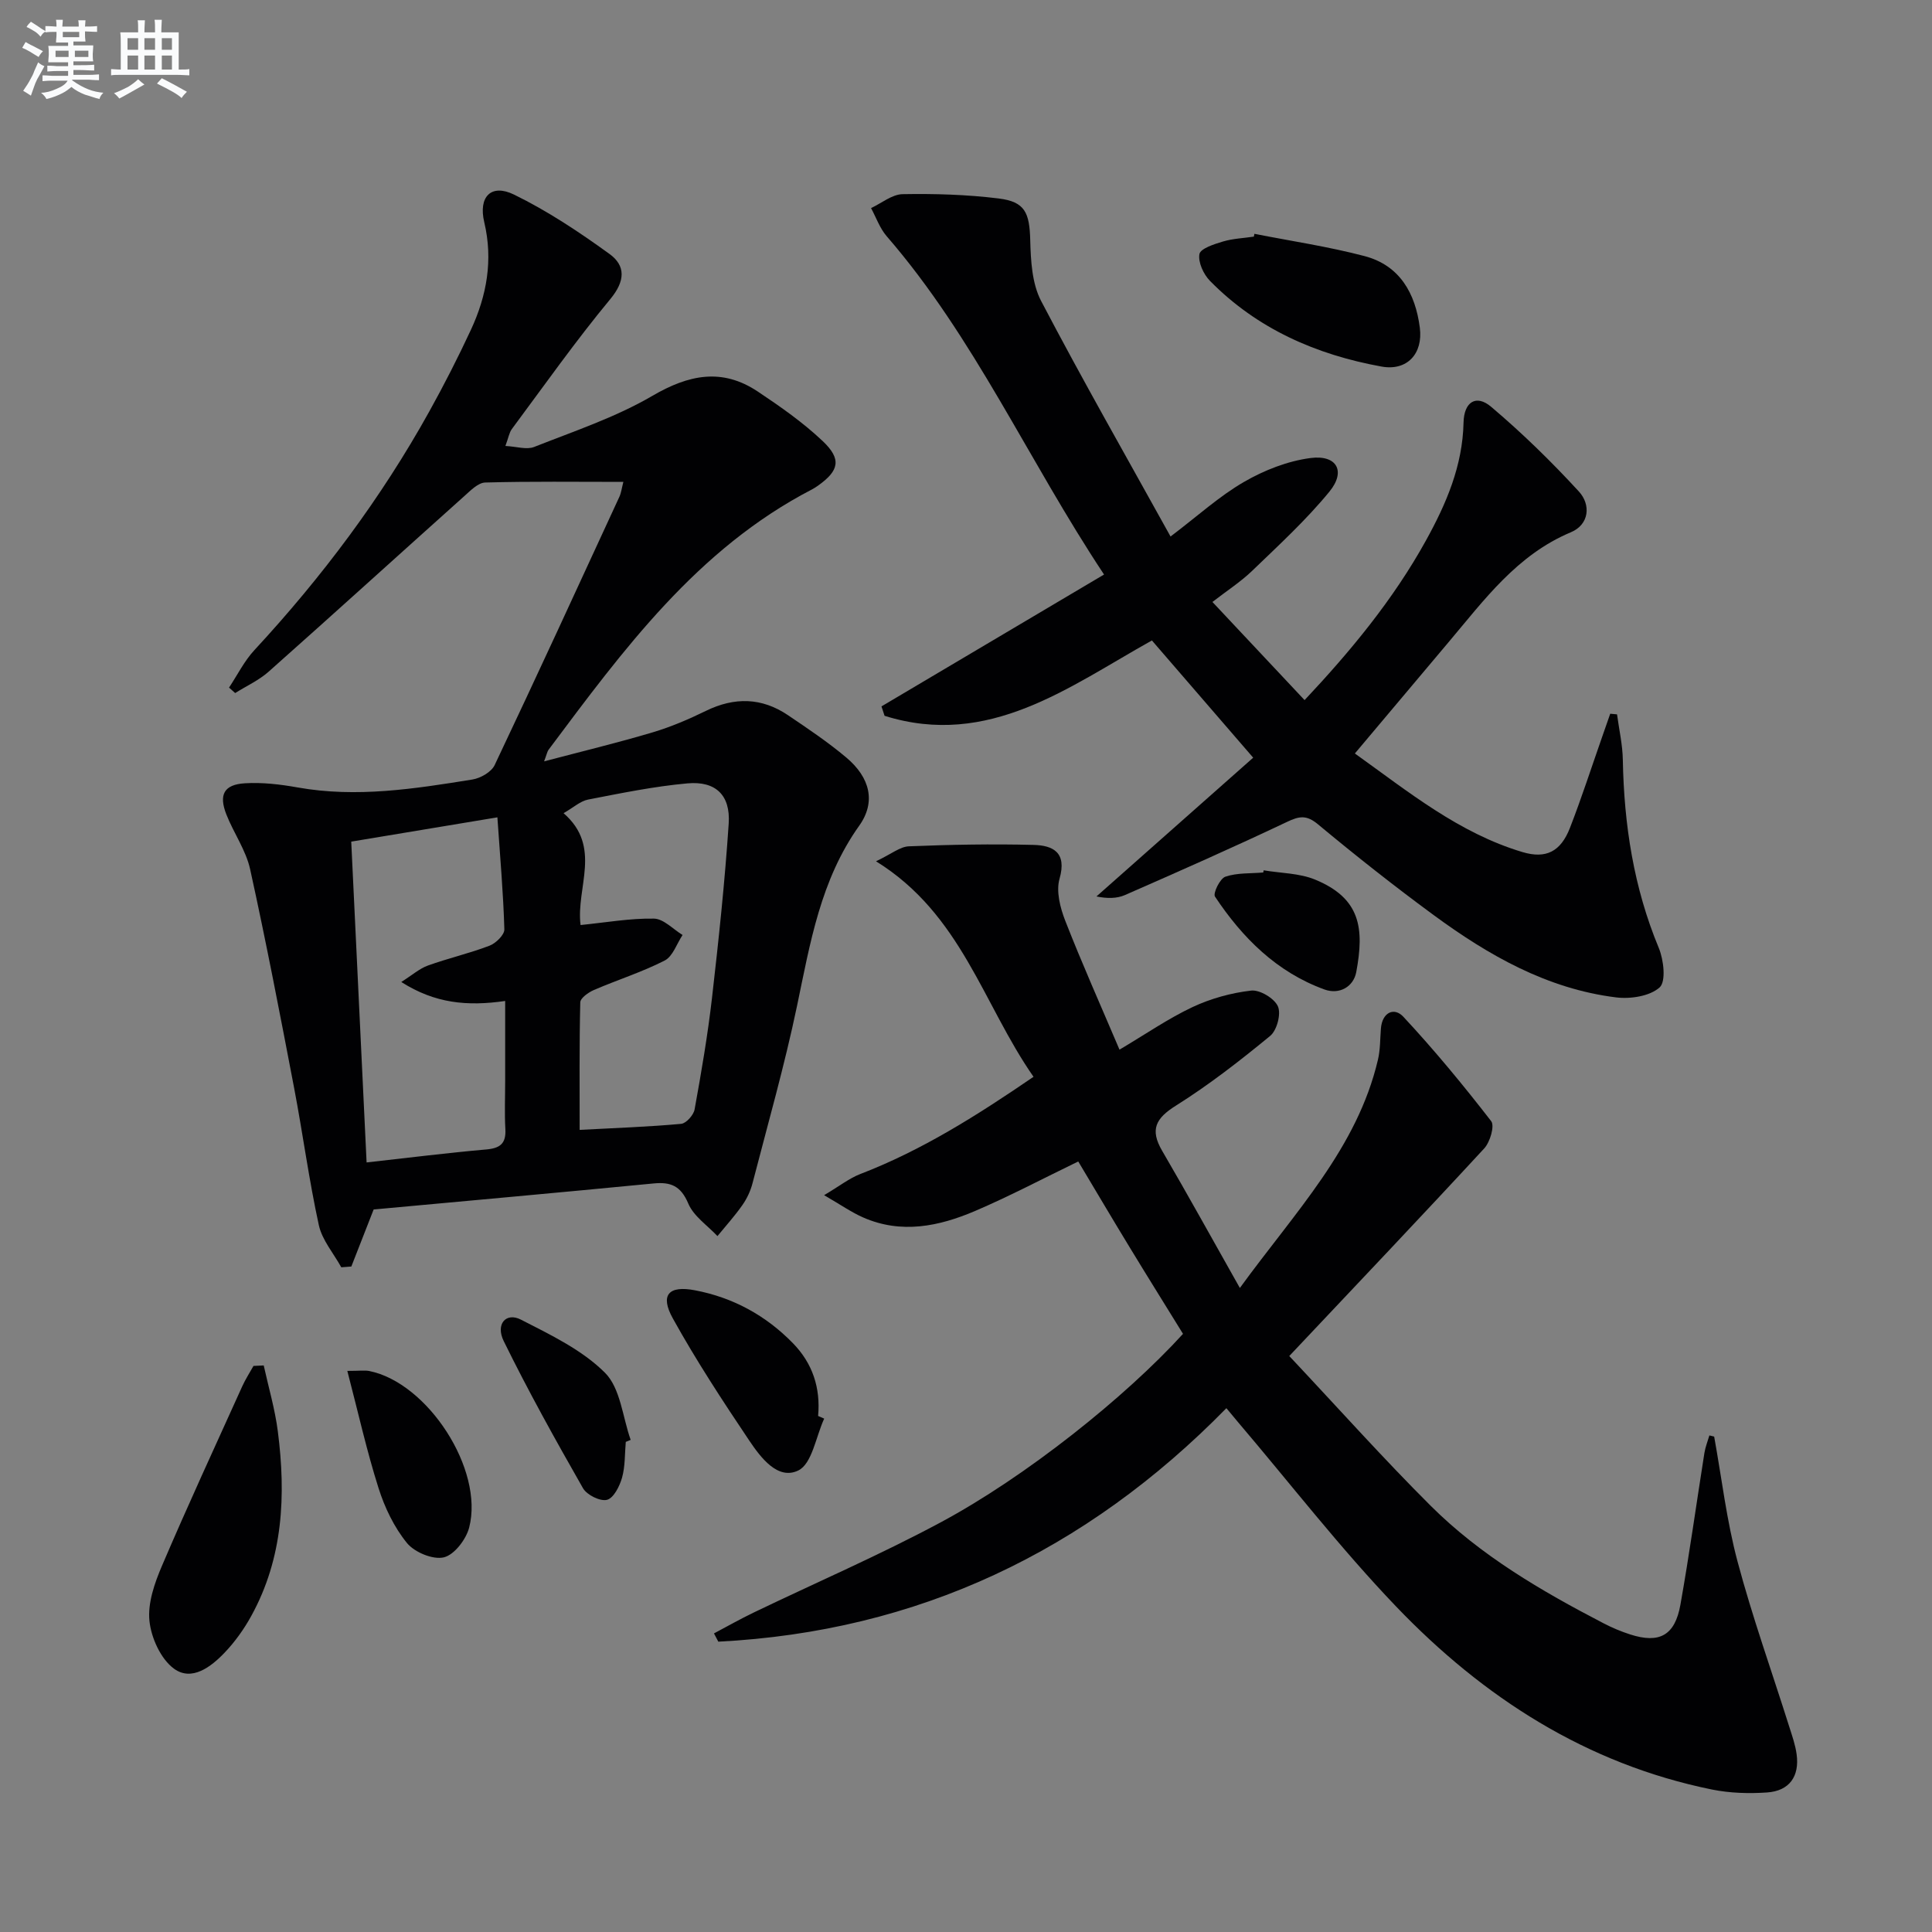
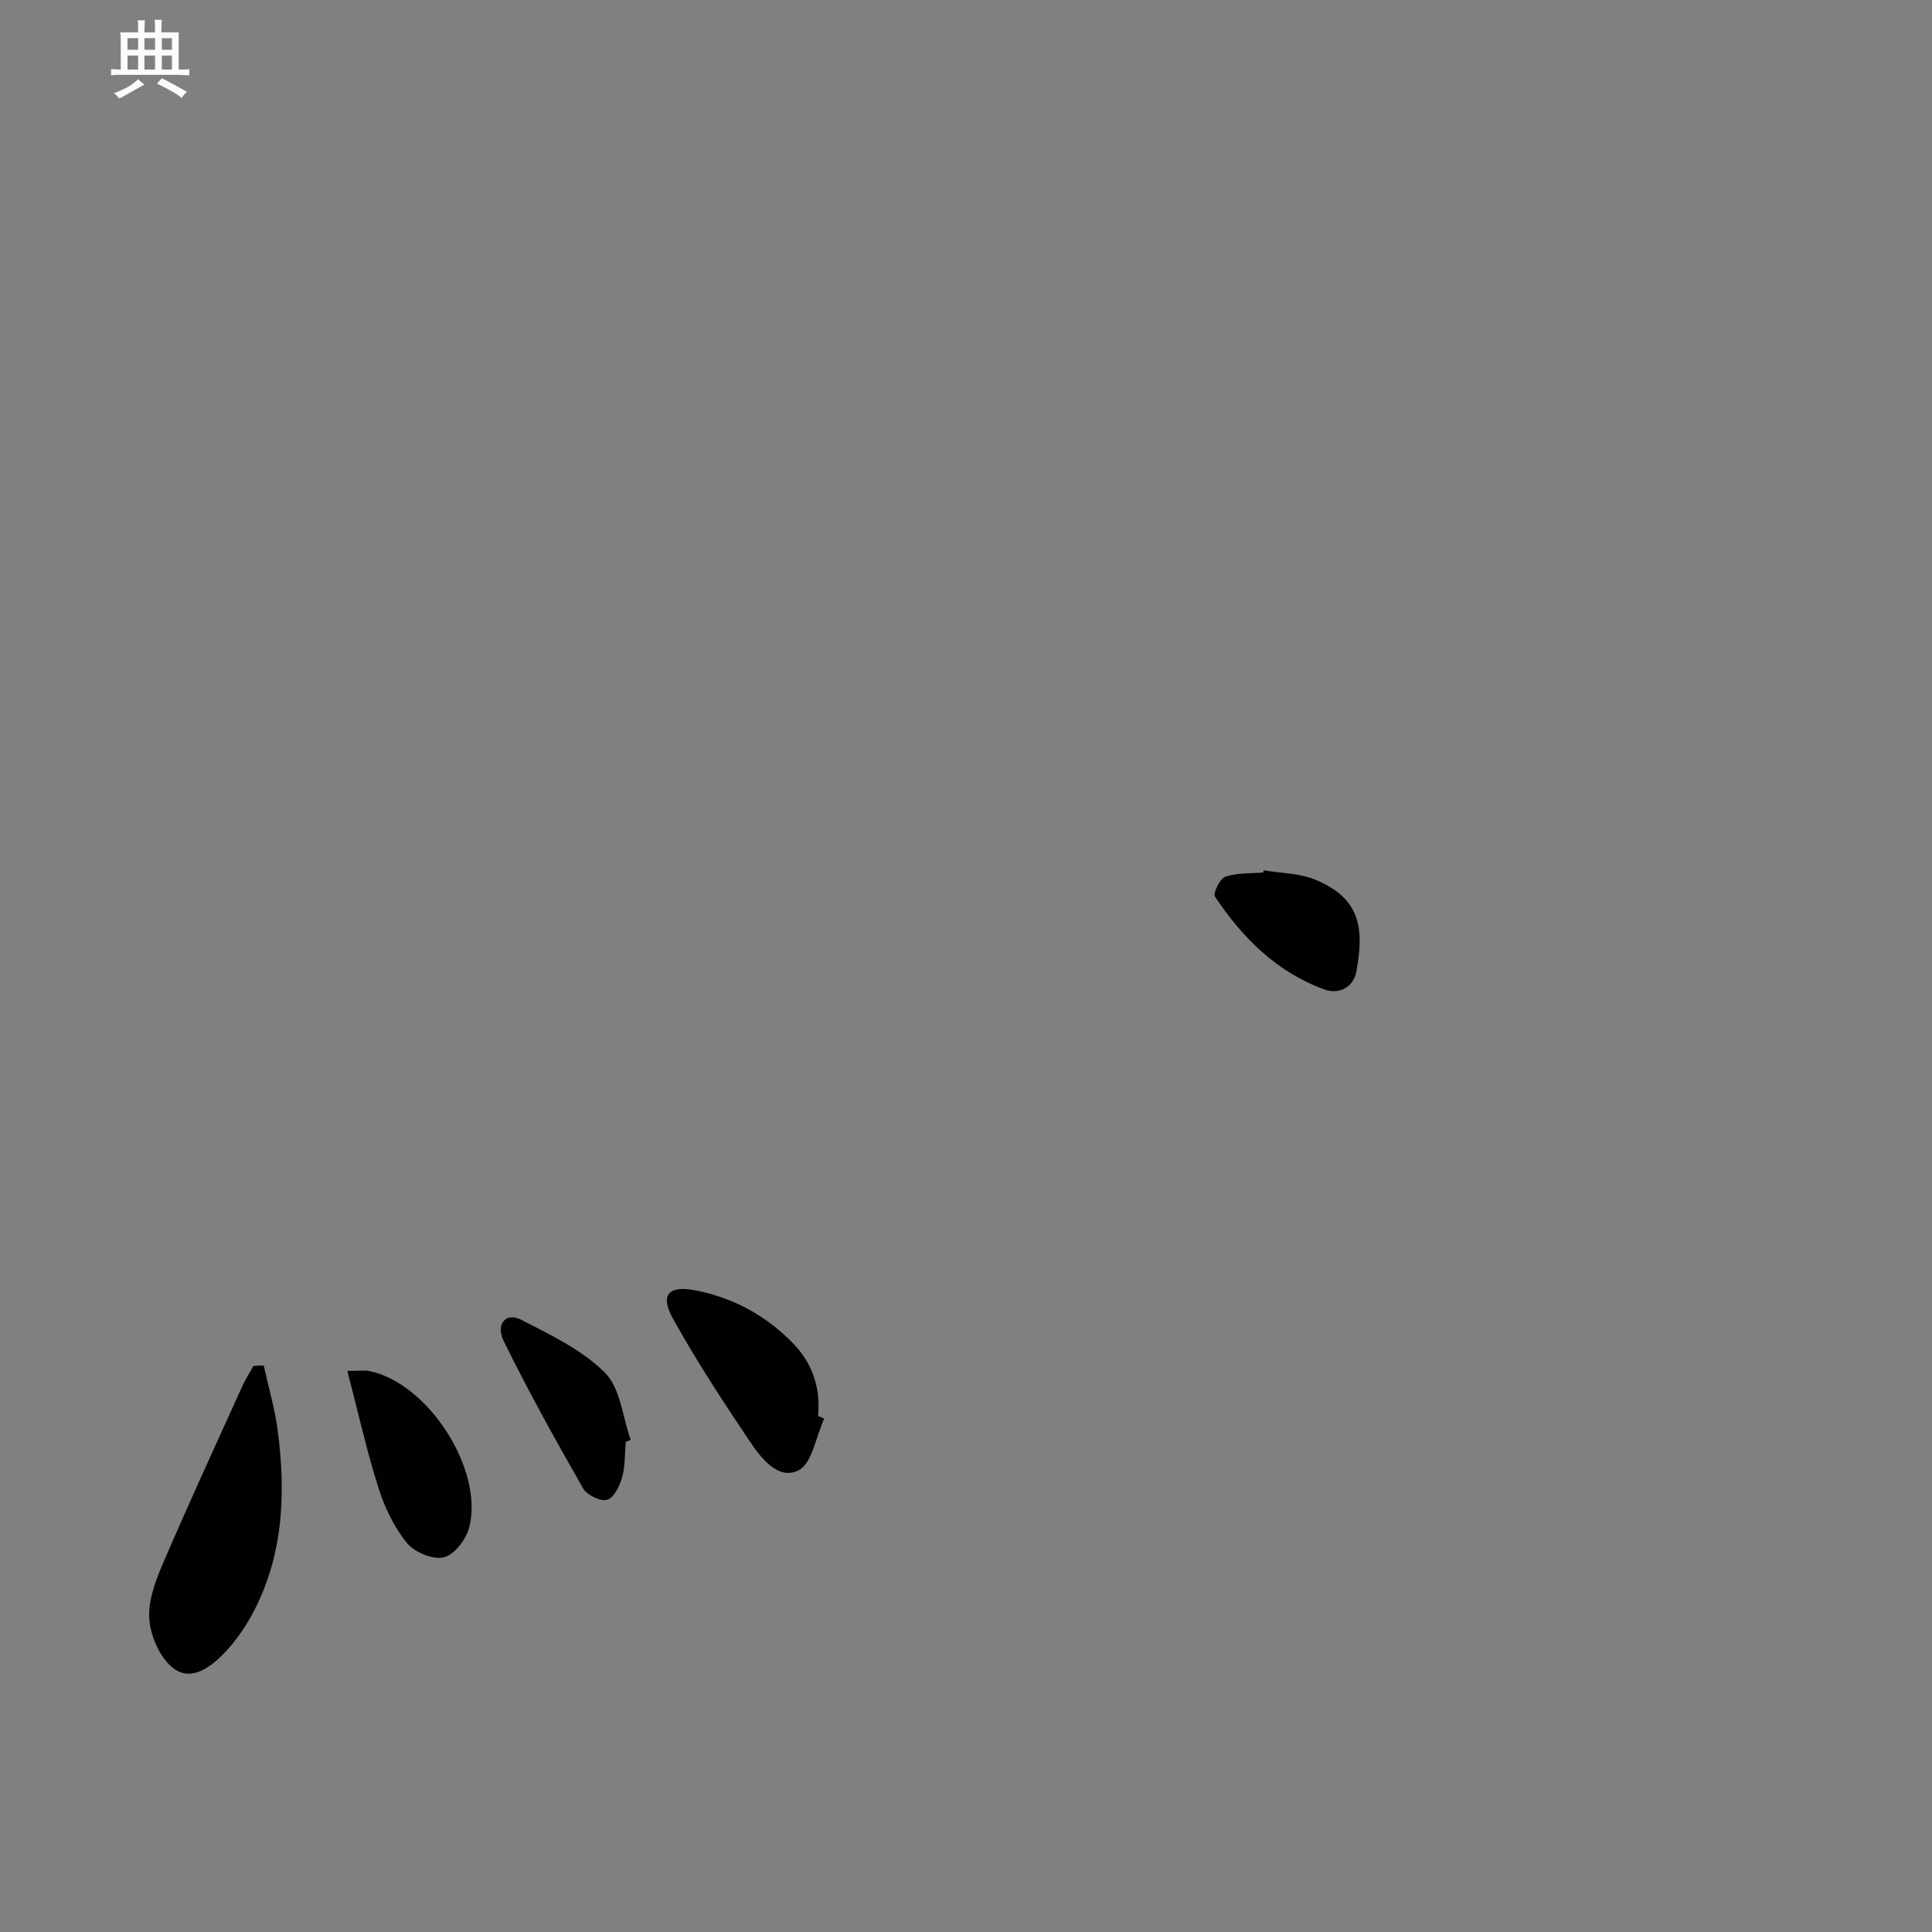
<svg xmlns="http://www.w3.org/2000/svg" enable-background="new 0 0 400 400" viewBox="0 0 400 400">
  <rect x="0" y="0" width="400" height="400" fill="#808080" stroke="none" />
  <g fill="#010103">
-     <path d="m77.36 250.41c-1.86 4.76-3.24 8.29-4.62 11.81-.69.05-1.39.11-2.08.16-1.6-2.9-3.97-5.63-4.65-8.73-2.05-9.38-3.31-18.93-5.11-28.37-2.89-15.13-5.8-30.26-9.11-45.3-.87-3.96-3.42-7.52-4.93-11.37-1.6-4.09-.49-6.18 3.85-6.44 3.61-.22 7.32.22 10.9.86 12.21 2.18 24.21.29 36.19-1.64 1.69-.27 3.93-1.55 4.61-2.98 8.75-18.45 17.27-37 25.82-55.54.39-.85.5-1.84.83-3.1-9.76 0-19.19-.13-28.6.13-1.48.04-3.06 1.68-4.36 2.84-13.51 12.09-26.93 24.29-40.49 36.33-2.02 1.79-4.6 2.96-6.92 4.42-.42-.38-.85-.75-1.27-1.13 1.73-2.6 3.15-5.5 5.25-7.76 13.97-15.09 26.22-31.42 36.21-49.41 3.06-5.51 5.94-11.15 8.6-16.87 3.3-7.09 4.64-14.48 2.78-22.31-1.25-5.26 1.41-8.05 6.17-5.72 6.94 3.39 13.48 7.74 19.76 12.29 3.36 2.43 3.28 5.59.17 9.34-7.17 8.65-13.67 17.87-20.38 26.9-.55.74-.7 1.78-1.34 3.51 2.3.12 4.38.82 5.94.21 8.27-3.27 16.86-6.13 24.48-10.58 7.55-4.41 14.45-5.82 21.84-.89 4.68 3.12 9.36 6.4 13.43 10.25 3.96 3.75 3.4 6.12-.97 9.23-.41.29-.83.56-1.27.79-23.75 12.31-39.04 33.2-54.51 53.88-.28.37-.35.88-.93 2.41 7.97-2.1 15.27-3.86 22.46-6 3.79-1.13 7.48-2.71 11.04-4.45 5.91-2.89 11.56-2.78 16.99.89 4.13 2.79 8.29 5.58 12.09 8.78 4.92 4.14 6.15 9.2 2.67 14.09-8.03 11.26-10.16 24.31-12.89 37.35-2.58 12.33-6.05 24.48-9.21 36.69-.41 1.59-1.15 3.17-2.09 4.51-1.57 2.25-3.43 4.3-5.17 6.43-2.08-2.22-4.93-4.11-6.04-6.74-1.54-3.64-3.6-4.51-7.18-4.16-19.67 1.91-39.32 3.67-57.96 5.39zm-1.46-9.74c8.9-.99 16.79-1.99 24.71-2.68 2.92-.25 4.19-1.2 4.02-4.24-.19-3.32-.04-6.65-.04-9.98 0-5.4 0-10.8 0-16.53-7.87 1.14-14.56.5-21.51-3.93 2.29-1.45 3.78-2.78 5.52-3.41 4.2-1.51 8.58-2.51 12.74-4.1 1.32-.5 3.12-2.26 3.08-3.39-.21-7.39-.86-14.76-1.44-23.19-10.51 1.74-20.19 3.35-30.26 5.03 1.08 22.47 2.11 44.14 3.18 66.42zm44.3-49.15c5.34-.54 10.28-1.42 15.2-1.33 1.99.04 3.95 2.19 5.92 3.39-1.21 1.81-2.01 4.42-3.71 5.29-4.69 2.4-9.79 4-14.65 6.1-1.14.49-2.8 1.67-2.82 2.56-.21 8.74-.13 17.5-.13 26.4 7.46-.4 14.25-.63 21.01-1.25 1.05-.1 2.58-1.82 2.79-2.99 1.39-7.66 2.71-15.34 3.6-23.07 1.38-12.01 2.66-24.05 3.46-36.11.39-5.9-2.72-8.85-8.55-8.32-6.9.62-13.74 2.03-20.55 3.35-1.62.31-3.04 1.65-5.09 2.82 8.06 7 2.53 15.39 3.52 23.16z" />
-     <path d="m354.9 297.43c1.57 8.64 2.58 17.42 4.84 25.87 3.07 11.51 7.1 22.77 10.69 34.15.6 1.89 1.28 3.8 1.54 5.75.63 4.58-1.5 7.59-6.11 7.91-3.77.26-7.69.14-11.38-.6-26.04-5.29-47.41-19.08-65.45-37.92-11.59-12.11-21.89-25.44-32.77-38.22-.63-.74-1.24-1.48-2.35-2.82-29.07 29.66-63.93 46.23-105.19 48.34-.3-.57-.6-1.14-.9-1.71 2.74-1.45 5.44-2.98 8.22-4.32 12.87-6.19 26.02-11.87 38.6-18.61 17.77-9.51 38.39-26.02 50.29-39.09-3.62-5.87-7.37-11.87-11.04-17.91-3.61-5.93-7.14-11.91-10.65-17.78-7.35 3.56-14.23 7.2-21.36 10.25-7.47 3.19-15.28 4.82-23.2 1.33-2.36-1.04-4.52-2.55-8.06-4.6 3.22-1.91 5.22-3.5 7.49-4.38 12.8-4.92 24.23-12.17 35.87-20.13-10.48-15.03-14.92-33.67-32.61-44.62 3.19-1.51 4.97-3.03 6.81-3.1 8.59-.35 17.2-.51 25.8-.29 4.02.1 6.95 1.53 5.39 6.99-.75 2.61.13 6.04 1.19 8.74 3.43 8.78 7.28 17.39 11.22 26.66 5.51-3.27 10.12-6.46 15.13-8.82 3.78-1.77 8.01-2.94 12.14-3.41 1.79-.2 4.8 1.61 5.53 3.27.69 1.57-.21 4.96-1.6 6.11-6.24 5.13-12.66 10.13-19.49 14.42-4.22 2.64-5.45 4.97-2.88 9.37 5.25 8.99 10.28 18.11 16.09 28.4 11.56-15.89 24.29-28.97 28.59-47.26.49-2.08.44-4.29.61-6.44.26-3.35 2.72-4.52 4.65-2.45 6.41 6.88 12.42 14.17 18.18 21.61.76.98-.23 4.34-1.44 5.65-13.07 14.16-26.35 28.12-40.36 42.98 10.17 10.82 19.45 21.21 29.29 31.02 10.34 10.3 22.89 17.62 35.77 24.31 1.76.92 3.62 1.7 5.51 2.31 6.05 1.95 9.27.23 10.41-6.14 1.86-10.44 3.31-20.96 4.97-31.44.2-1.23.68-2.42 1.03-3.62.34.07.67.16.99.24z" />
-     <path d="m182.5 146.25c15.19-9 30.38-18 46.08-27.3-15.74-23.72-26.85-49.1-45-70.04-1.42-1.64-2.18-3.87-3.24-5.83 2.18-1.01 4.34-2.84 6.53-2.88 6.62-.12 13.31.08 19.88.89 5.49.67 6.4 2.96 6.55 8.65.11 4.23.36 8.96 2.25 12.57 8.54 16.31 17.68 32.3 26.8 48.77 5.69-4.31 10.12-8.37 15.2-11.3 4.18-2.42 9.03-4.33 13.78-4.95 5.45-.71 7.37 2.73 3.92 6.95-4.81 5.87-10.47 11.07-15.96 16.36-2.38 2.3-5.21 4.12-8.27 6.49 6.3 6.71 12.5 13.31 19.08 20.32 9.49-10.1 18.35-20.78 25.13-33.05 4.2-7.6 7.59-15.46 7.78-24.4.09-4.31 2.62-5.9 5.71-3.28 6.42 5.43 12.49 11.35 18.18 17.55 2.49 2.71 2.17 6.82-1.67 8.43-11.17 4.68-17.95 14.03-25.34 22.78-6.33 7.5-12.64 15.02-19.38 23.02 11.1 7.94 21.53 16.47 34.69 20.41 4.91 1.47 7.94-.12 9.84-5 2.4-6.17 4.44-12.49 6.63-18.74.57-1.63 1.14-3.27 1.71-4.9.47.04.94.08 1.41.13.42 3.15 1.15 6.29 1.2 9.45.25 13.42 2.25 26.43 7.45 38.93 1.02 2.46 1.52 6.95.16 8.16-2.04 1.82-6.03 2.43-9.01 2.06-14.27-1.77-26.4-8.7-37.75-17.03-8.18-6.01-16.16-12.31-23.96-18.8-2.39-1.99-3.88-1.72-6.45-.49-11.07 5.25-22.29 10.21-33.52 15.13-1.69.74-3.7.74-5.9.29 10.84-9.59 21.67-19.18 32.45-28.73-7.43-8.59-14.04-16.25-20.97-24.27-17.13 9.55-33.74 22.38-55.35 15.6-.21-.67-.42-1.31-.64-1.95z" />
    <path d="m54.6 282.7c1 4.54 2.33 9.04 2.92 13.63 1.7 13.22 1.12 26.22-5.5 38.24-1.5 2.73-3.38 5.36-5.53 7.61-2.82 2.95-6.79 5.98-10.46 3.31-2.74-2-4.73-6.38-5.09-9.91-.38-3.69 1.07-7.84 2.6-11.41 5.33-12.48 11.03-24.8 16.62-37.16.66-1.46 1.54-2.81 2.32-4.21.71-.03 1.41-.07 2.12-.1z" />
-     <path d="m259.71 48.41c7.61 1.5 15.31 2.64 22.8 4.61 7.29 1.92 10.53 7.69 11.45 14.83.69 5.36-2.62 9.01-7.94 8.04-13.5-2.45-25.73-7.79-35.5-17.73-1.34-1.36-2.5-3.87-2.19-5.56.22-1.15 3.06-2.06 4.88-2.6 2.05-.61 4.25-.69 6.39-1.01.03-.19.07-.38.11-.58z" />
    <path d="m170.64 293.71c-1.72 3.73-2.51 9.36-5.37 10.74-4.23 2.05-7.77-2.67-10.14-6.19-5.55-8.26-11.01-16.61-15.83-25.3-2.7-4.87-.86-6.86 4.58-5.82 7.89 1.5 14.68 5.21 20.29 10.96 4.07 4.17 5.74 9.25 5.21 15.06.42.19.84.37 1.26.55z" />
    <path d="m71.91 283.83c2.6 0 3.6-.16 4.53.02 12.11 2.43 23.8 20.38 20.7 32.4-.63 2.46-3.08 5.66-5.24 6.18-2.26.54-6.07-1.04-7.64-2.96-2.65-3.25-4.61-7.33-5.89-11.38-2.43-7.65-4.18-15.52-6.46-24.26z" />
    <path d="m129.56 298.53c-.22 2.48-.11 5.05-.77 7.4-.5 1.77-1.73 4.22-3.11 4.59-1.4.37-4.17-1-4.97-2.39-5.72-10.02-11.34-20.12-16.42-30.47-1.74-3.55.5-6.01 3.55-4.45 6.12 3.14 12.66 6.25 17.41 11 3.21 3.2 3.65 9.17 5.32 13.9-.34.14-.67.28-1.01.42z" />
    <path d="m261.63 180.19c3.56.6 7.37.58 10.62 1.91 9.5 3.9 10.22 10.17 8.55 19.15-.56 3.03-3.47 4.74-6.59 3.61-9.87-3.59-16.98-10.68-22.66-19.23-.45-.68 1.03-3.74 2.15-4.12 2.43-.83 5.2-.64 7.84-.87.02-.15.05-.3.09-.45z" />
  </g>
-   <path d="m6.8 9.5c.6.3 1.3.7 2.1 1.1-.4.4-.7.8-.9 1.2-.7-.4-1.3-.8-1.8-1.1s-1.1-.6-1.6-.8c.2-.4.5-.8.7-1.2.4.2.8.5 1.5.8zm.9 6.9c-.3.6-.5 1.1-.7 1.7s-.4 1.1-.6 1.7c-.6-.4-1.1-.7-1.6-1 .7-1 1.2-1.8 1.5-2.4.3-.5.6-1.1.8-1.7.3-.6.5-1.2.8-1.8.3.3.8.6 1.3.8-.7 1.3-1.2 2.2-1.5 2.7zm.1-11c.4.3 1 .7 1.7 1.1-.5.2-.8.6-1.1 1.1-.5-.6-1-1-1.4-1.2s-.9-.6-1.5-.8c.2-.4.5-.7.9-1.1.5.3.9.6 1.4.9zm10.5 13.1c1 .4 2 .6 3.1.7-.4.4-.7.8-.8 1.3-.9-.2-1.9-.6-3-.9-1-.4-2-.9-2.8-1.6-.5.4-1.1.9-1.9 1.3s-1.9.9-3.3 1.2c-.1-.3-.5-.8-1.1-1.3 1 0 2.1-.3 3.2-.8 1.2-.5 1.9-1 2.3-1.7h-3.2c-.4 0-1 0-2 .1v-1.2c1 0 1.7.1 2 .1h3.3v-1h-2.3c-.2 0-.9 0-2 .1v-1.2c1.2 0 1.9.1 2 .1h2.3v-.8h-4.1c0-.7.1-1.2.1-1.6 0-.5 0-1.1-.1-1.8h4.1v-.7h-2.5c0-.6.1-1.1.1-1.6v-.6h-.5c-.4 0-1 0-1.8.1v-1.3c1.2 0 1.9.1 2.1.1h.2c0-.3 0-.8-.1-1.4h1.4c0 .6-.1 1-.1 1.4h3.4c0-.4 0-.8-.1-1.3h1.5c0 .4-.1.9-.1 1.3.7 0 1.5 0 2.5-.1v1.2c-1 0-1.8-.1-2.5-.1v.6c0 .3 0 .8.1 1.5h-2.5v.8h4.1c0 .8-.1 1.3-.1 1.8s0 1 .1 1.5h-4.1v.8h1.4c.8 0 1.8 0 2.9-.1v1.2c-1 0-1.9-.1-2.8-.1h-1.5v1h3.2c.3 0 1 0 2.1-.1v1.2c-1.1 0-1.8-.1-2.1-.1h-3.4l-.1.1c1.4 1 2.4 1.5 3.4 1.9zm-4.1-6.7v-1.3h-2.7v1.3zm2.2-4.1v-1.1h-3.4v1.1zm1.9 4.1v-1.3h-2.8v1.3z" fill="#fafbfc" />
  <path d="m37 6.7v2.3 5.4c1 0 1.8 0 2.2-.1v1.3c-.6 0-1.5-.1-2.5-.1h-11.9c-.7 0-1.3 0-1.8.1v-1.3c.5 0 1.1.1 2 .1v-5.2c0-1 0-1.8-.1-2.5h3.7c0-1.3 0-2.1-.1-2.5h1.5c0 .4-.1 1.3-.1 2.5h2.2c0-1.2 0-2.1-.1-2.6h1.5c0 .4-.1 1.3-.1 2.6zm-12.3 13.7c-.3-.4-.7-.8-1.1-1.1 1.1-.4 2.1-.9 2.9-1.3.8-.5 1.5-1 2.1-1.6.4.4.9.8 1.3 1.1-2.5 1.4-4.2 2.4-5.2 2.9zm3.9-10.1v-2.4h-2.2v2.4zm0 4.1v-2.9h-2.2v2.9zm3.5-4.1v-2.4h-2.2v2.4zm0 4.1v-2.9h-2.2v2.9zm.4 2.9 1-1.1c.6.3 1.4.7 2.5 1.3s2 1.1 2.7 1.5c-.4.4-.8.8-1.1 1.3-.8-.8-2.5-1.7-5.1-3zm3.1-7v-2.4h-2.1v2.4zm0 4.1v-2.9h-2.1v2.9z" fill="#fafbfc" />
</svg>